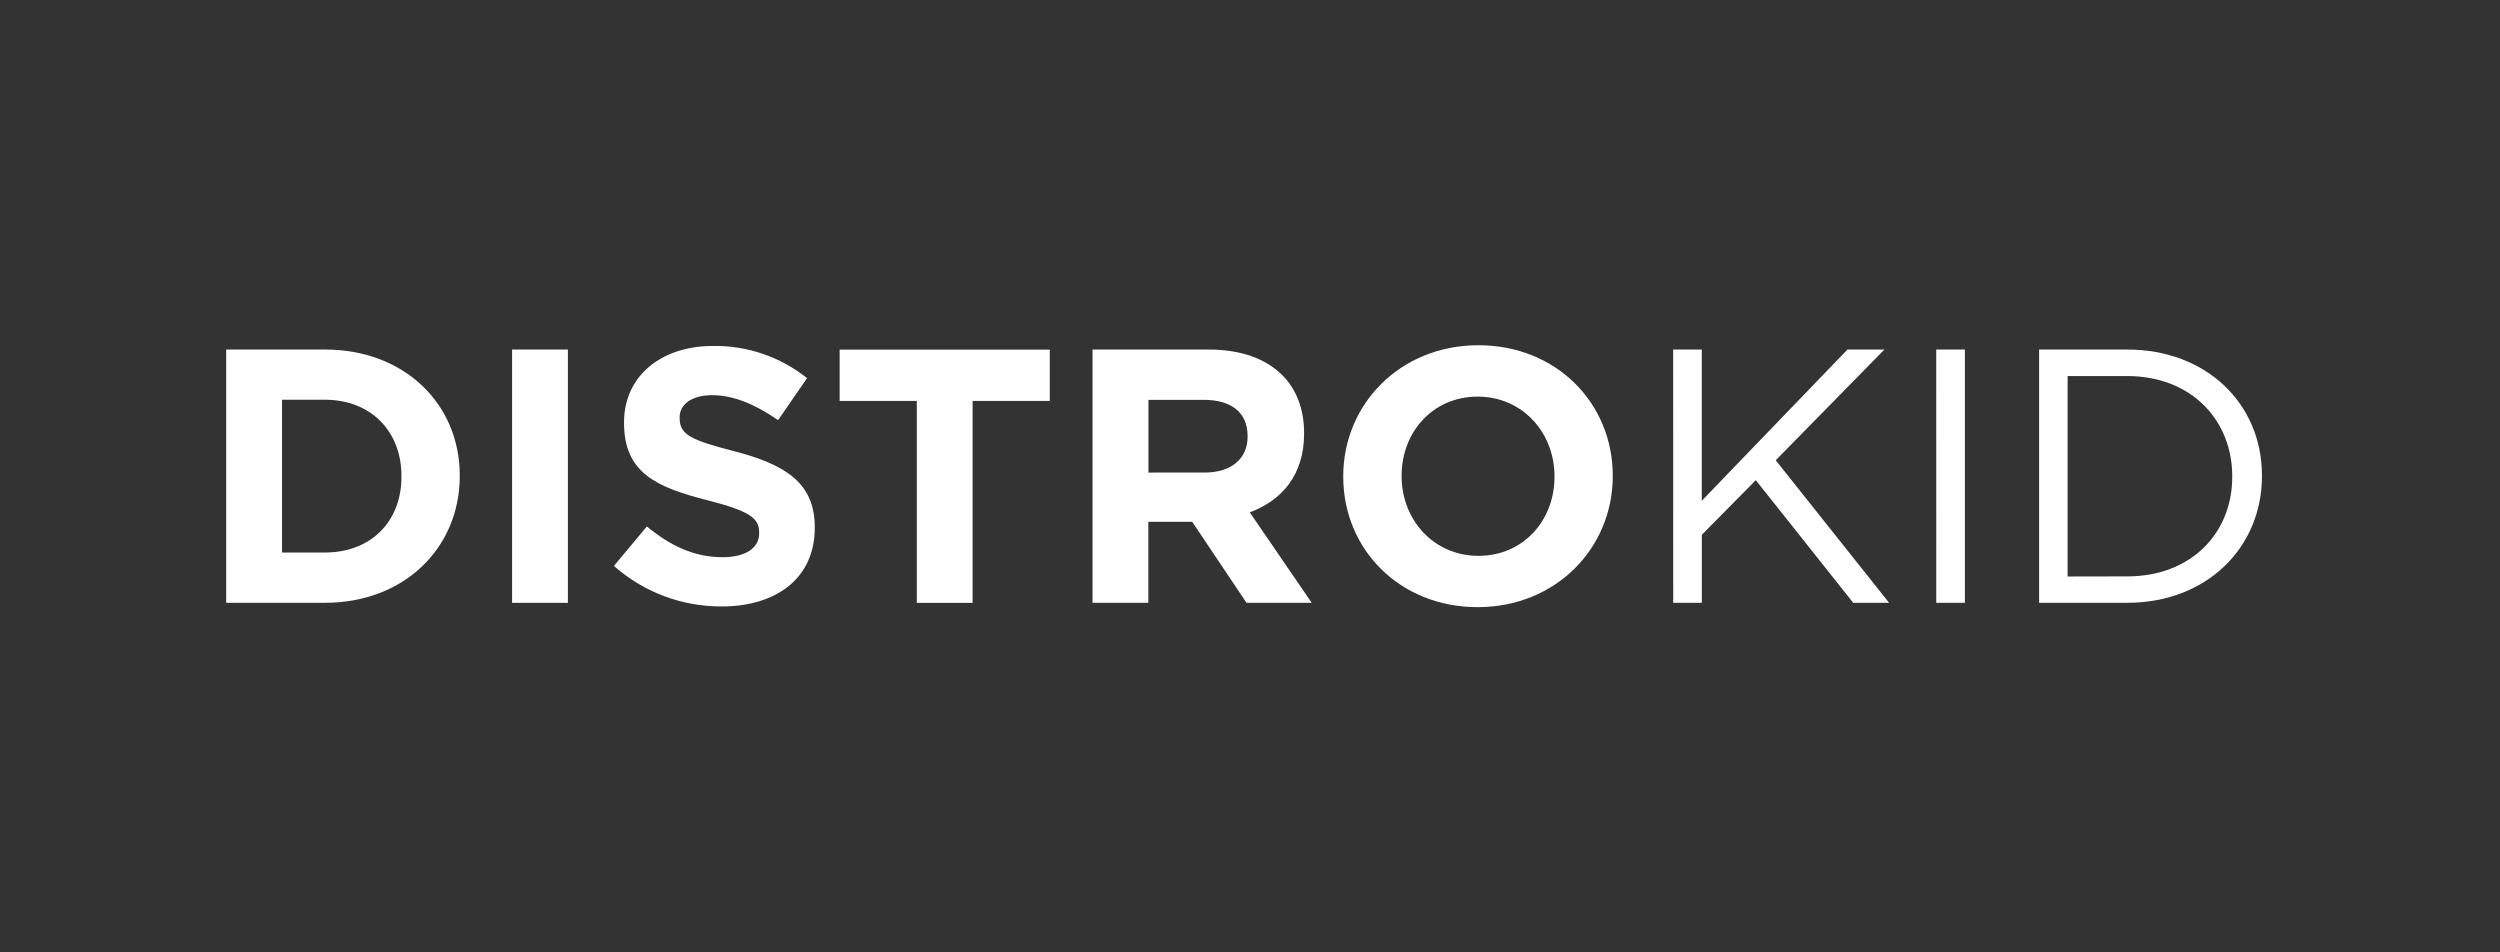
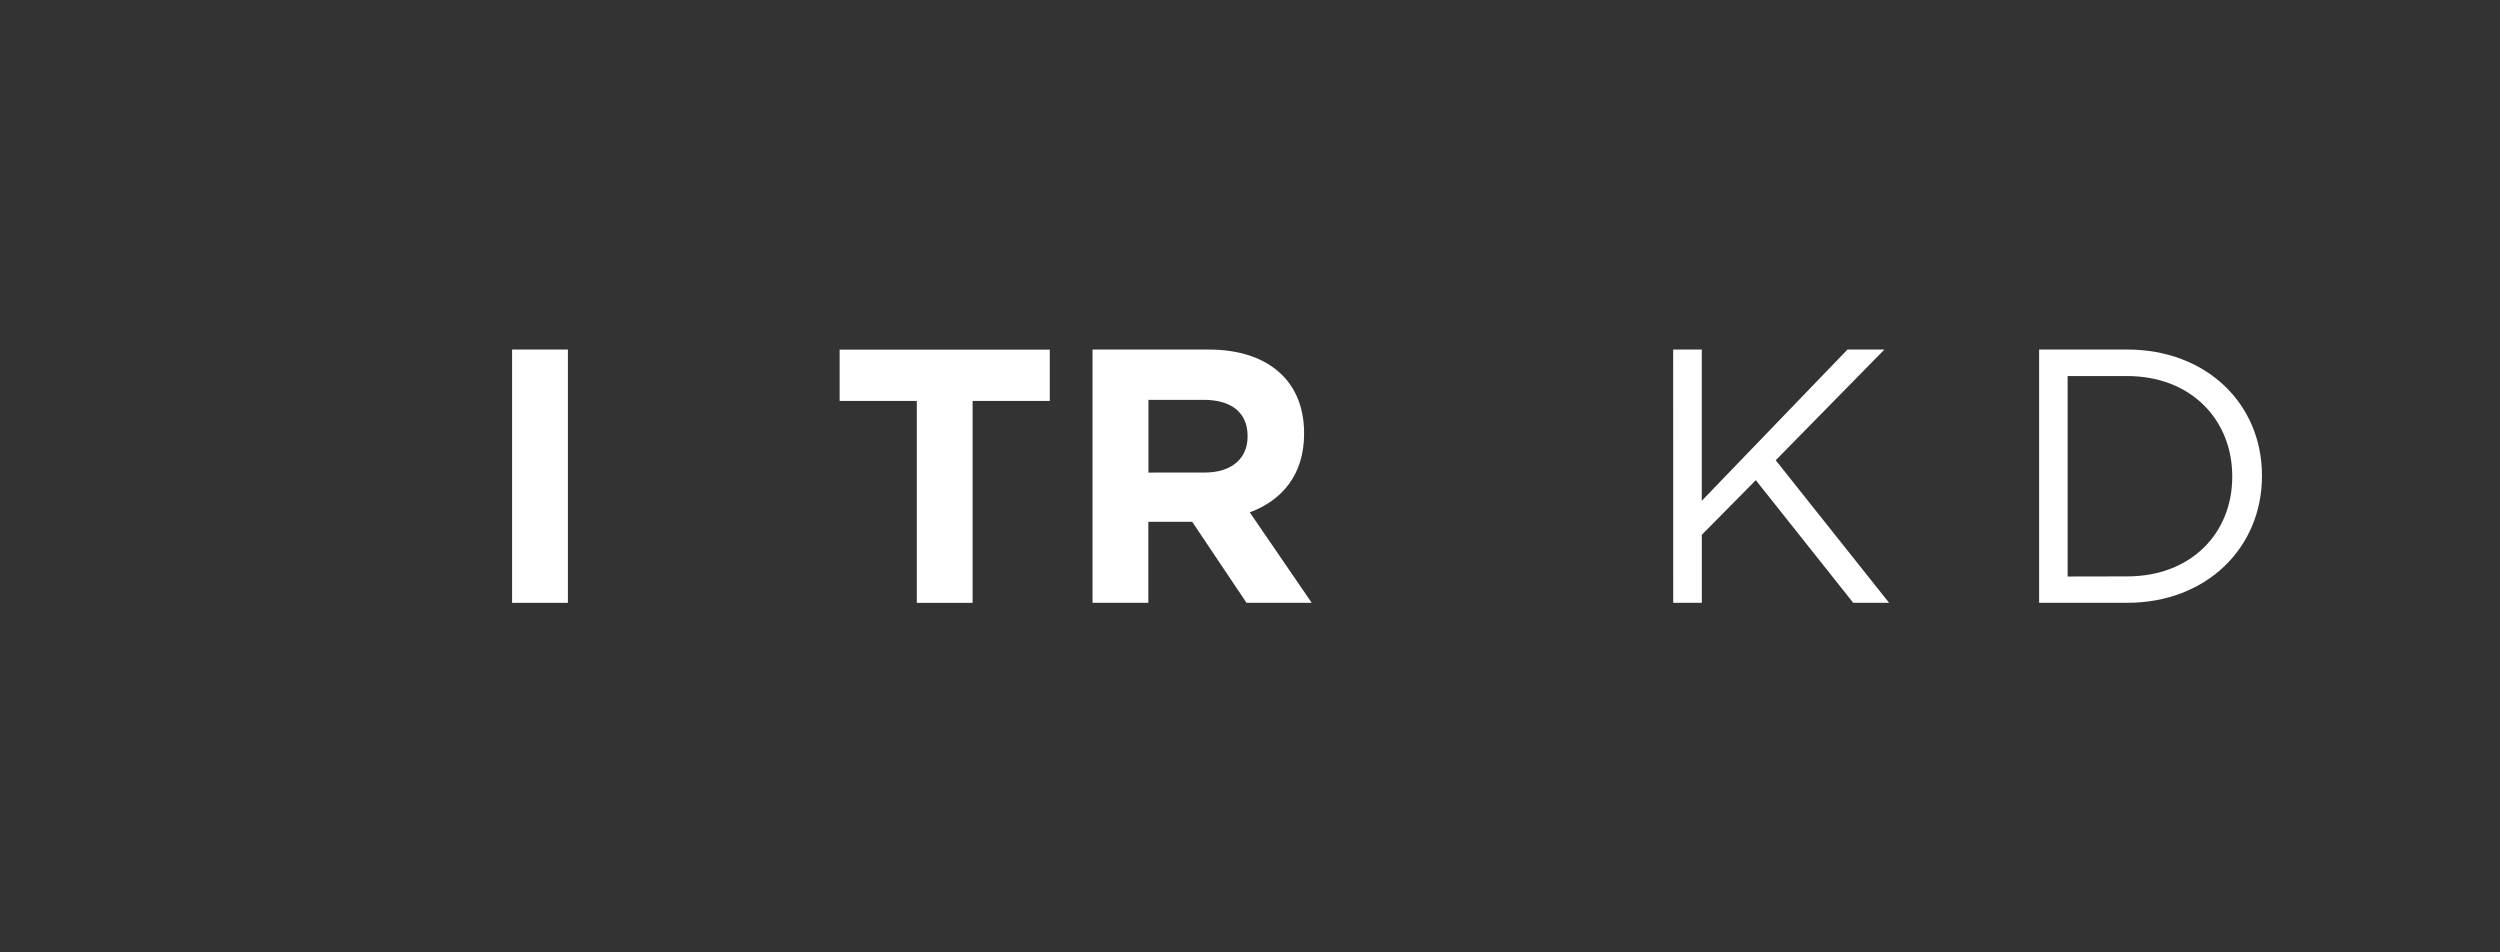
<svg xmlns="http://www.w3.org/2000/svg" width="210" height="80" viewBox="0 0 210 80" fill="none">
  <rect x="0" y="0" width="210" height="80" fill="#333333" stroke="none" />
-   <path d="M19 29.361H27.298C33.993 29.361 38.62 33.949 38.62 39.938V39.998C38.62 45.984 33.993 50.635 27.298 50.635H19V29.361ZM27.298 46.412C31.132 46.412 33.721 43.83 33.721 40.061V40.001C33.734 36.229 31.145 33.577 27.298 33.577H23.69V46.412H27.298Z" fill="white" />
  <path d="M43.016 29.361H47.703V50.638H43.016V29.361Z" fill="white" />
-   <path d="M51.569 47.537L54.337 44.222C56.256 45.804 58.264 46.805 60.697 46.805C62.616 46.805 63.771 46.045 63.771 44.799V44.739C63.771 43.553 63.041 42.946 59.479 42.035C55.187 40.941 52.419 39.754 52.419 35.531V35.471C52.419 31.613 55.512 29.061 59.877 29.061C62.751 29.013 65.551 29.97 67.794 31.765L65.358 35.292C63.479 33.983 61.613 33.194 59.828 33.194C58.042 33.194 57.089 34.016 57.089 35.047V35.107C57.089 36.506 58.002 36.96 61.683 37.904C65.998 39.028 68.441 40.579 68.441 44.285V44.345C68.441 48.568 65.215 50.941 60.621 50.941C57.287 50.957 54.065 49.745 51.569 47.537Z" fill="white" />
  <path d="M77.012 33.678H70.529V29.369H88.181V33.678H81.698V50.639H77.012V33.678Z" fill="white" />
  <path d="M91.773 29.361H101.511C104.22 29.361 106.321 30.12 107.718 31.519C108.907 32.706 109.544 34.376 109.544 36.382V36.441C109.544 39.875 107.688 42.033 104.98 43.038L110.184 50.635H104.707L100.144 43.83H96.46V50.638H91.773V29.361ZM101.206 39.693C103.489 39.693 104.798 38.476 104.798 36.683V36.627C104.798 34.621 103.396 33.587 101.116 33.587H96.469V39.696L101.206 39.693Z" fill="white" />
-   <path d="M112.833 40.061V40.002C112.833 33.952 117.613 29 124.185 29C130.758 29 135.471 33.893 135.471 39.939V39.998C135.471 46.048 130.691 51 124.119 51C117.546 51 112.833 46.108 112.833 40.061ZM130.578 40.061V40.002C130.578 36.355 127.9 33.316 124.125 33.316C120.352 33.316 117.736 36.299 117.736 39.945V40.005C117.736 43.651 120.415 46.691 124.188 46.691C127.963 46.691 130.578 43.708 130.578 40.061Z" fill="white" />
  <path d="M140.546 29.361H142.949V42.066L155.188 29.361H158.291L149.16 38.662L158.686 50.638H155.672L147.487 40.333L142.953 44.924V50.638H140.55L140.546 29.361Z" fill="white" />
-   <path d="M162.643 29.361H165.05V50.638H162.647L162.643 29.361Z" fill="white" />
  <path d="M171.286 29.361H178.681C185.376 29.361 190.004 33.949 190.004 39.938V39.998C190.004 45.984 185.376 50.635 178.681 50.635H171.286V29.361ZM178.681 48.417C184.069 48.417 187.508 44.771 187.508 40.061V40.001C187.508 35.288 184.069 31.588 178.681 31.588H173.68V48.427L178.681 48.417Z" fill="white" />
</svg>